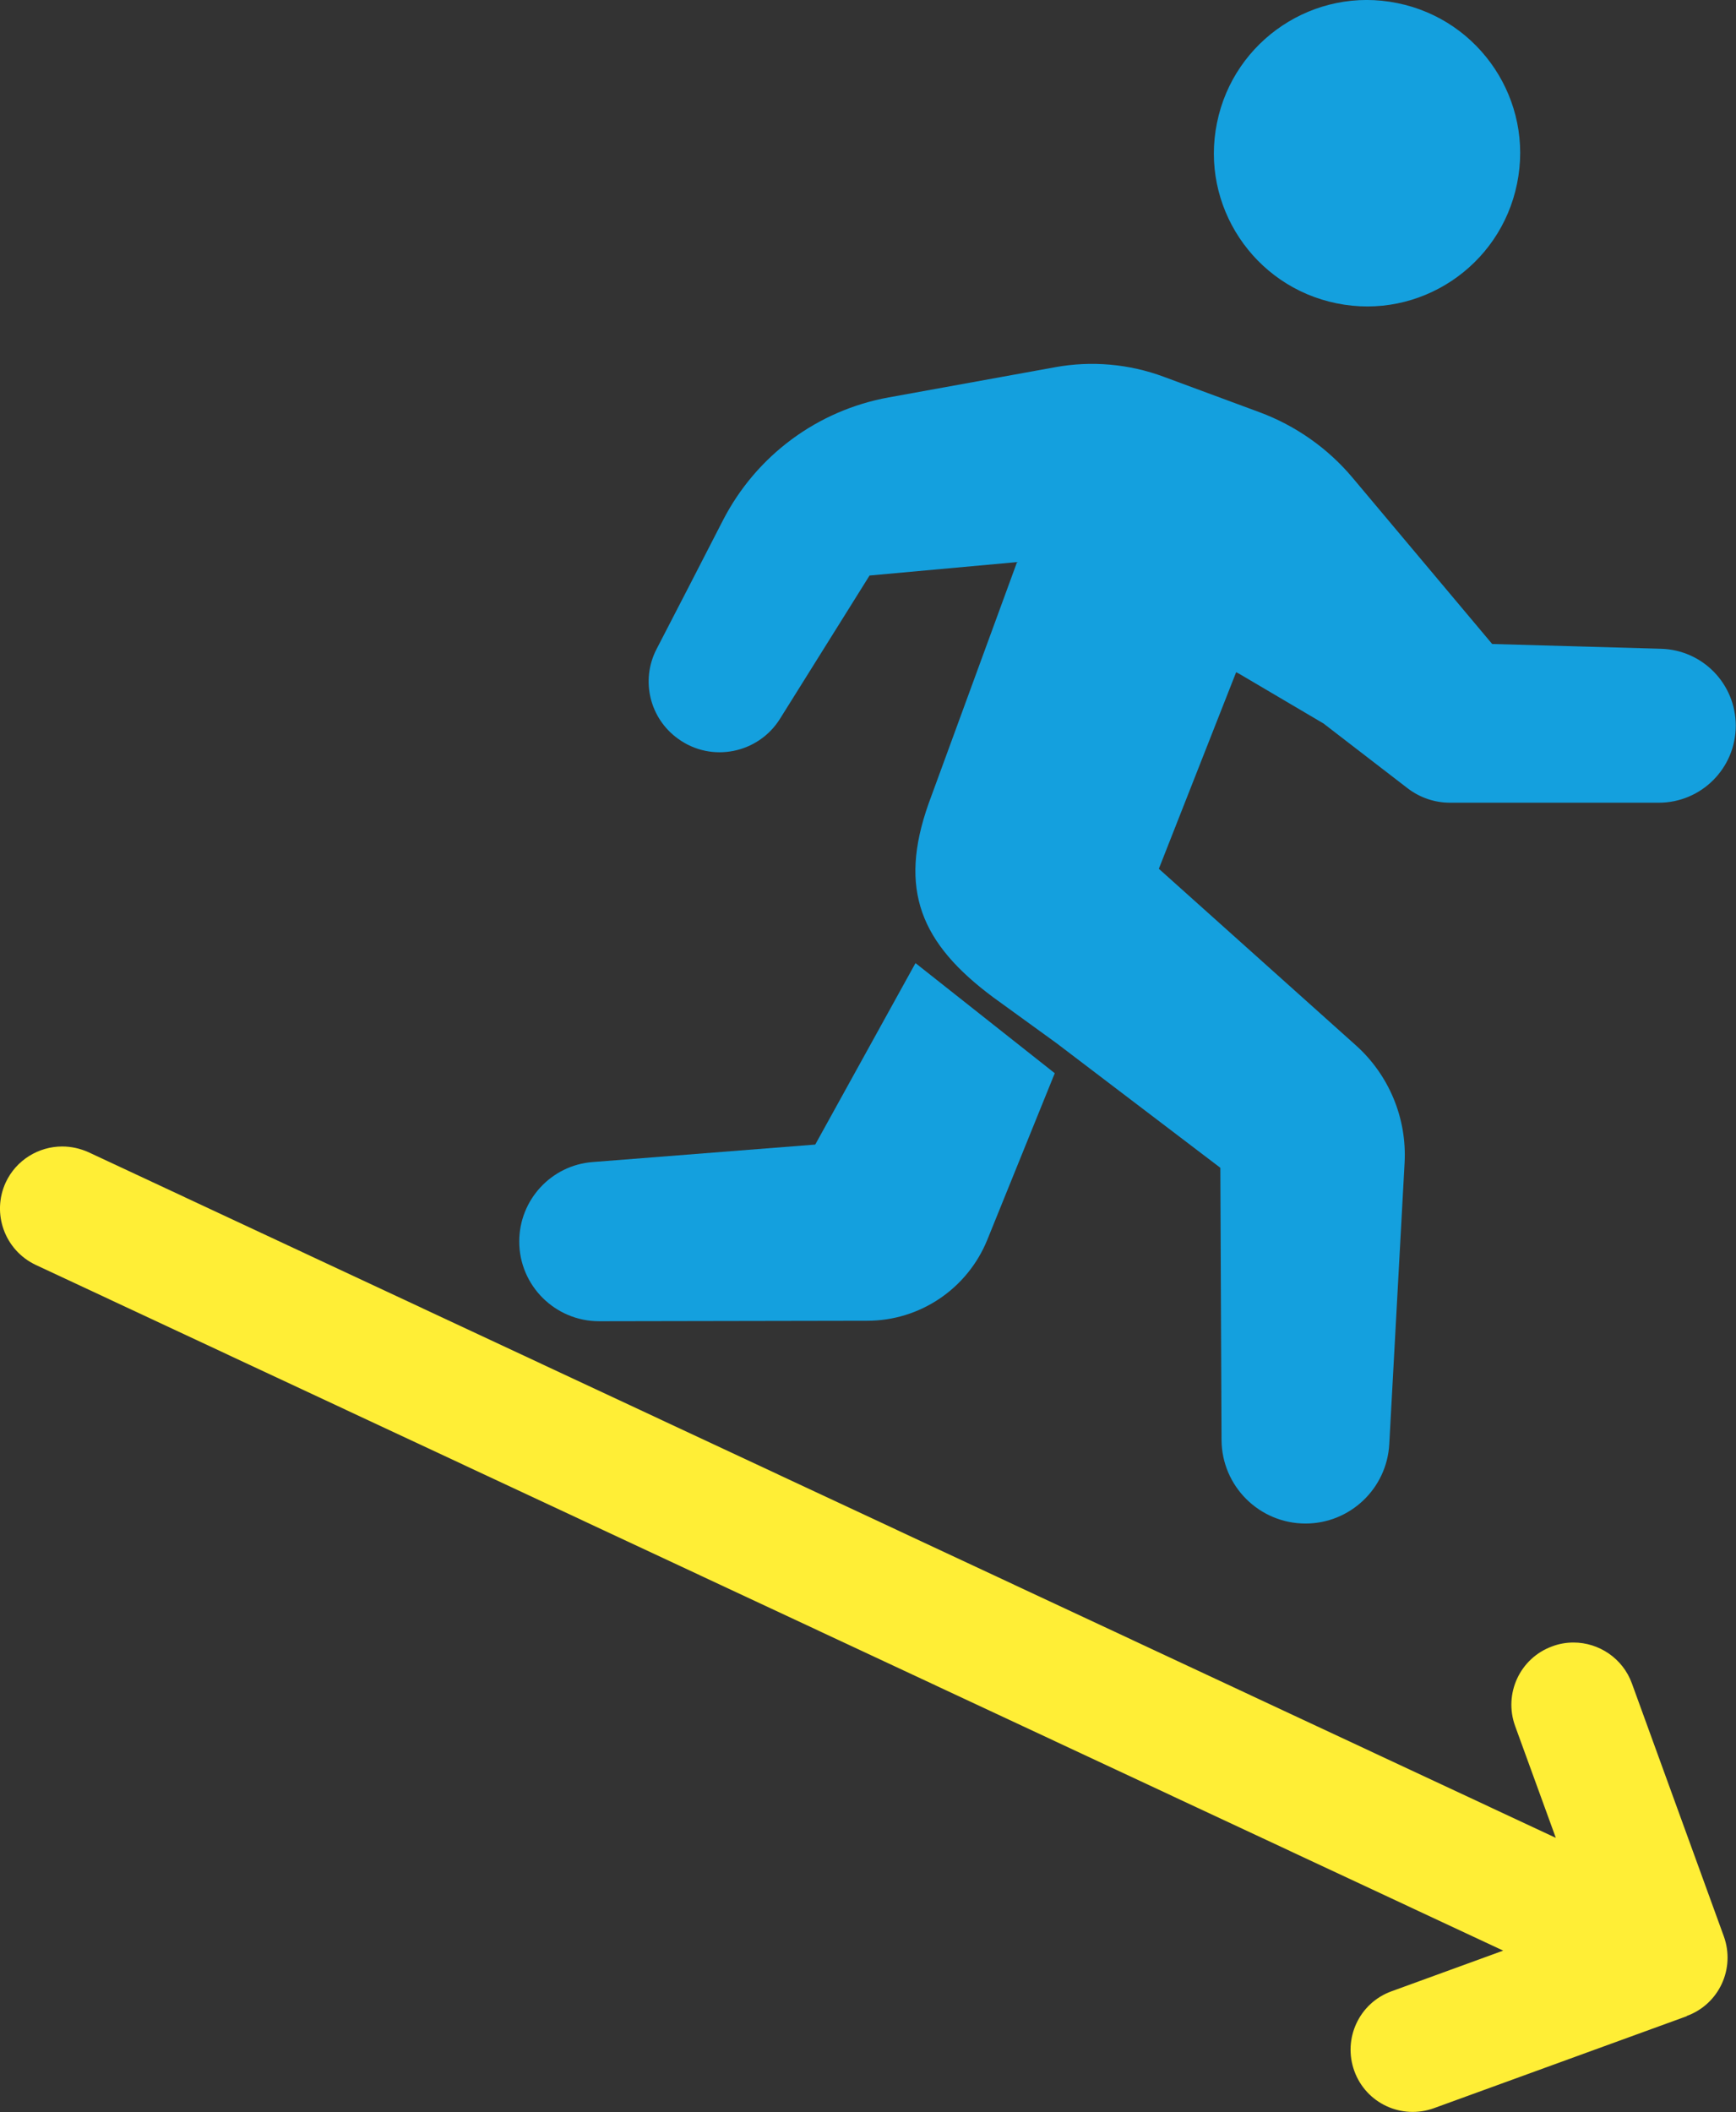
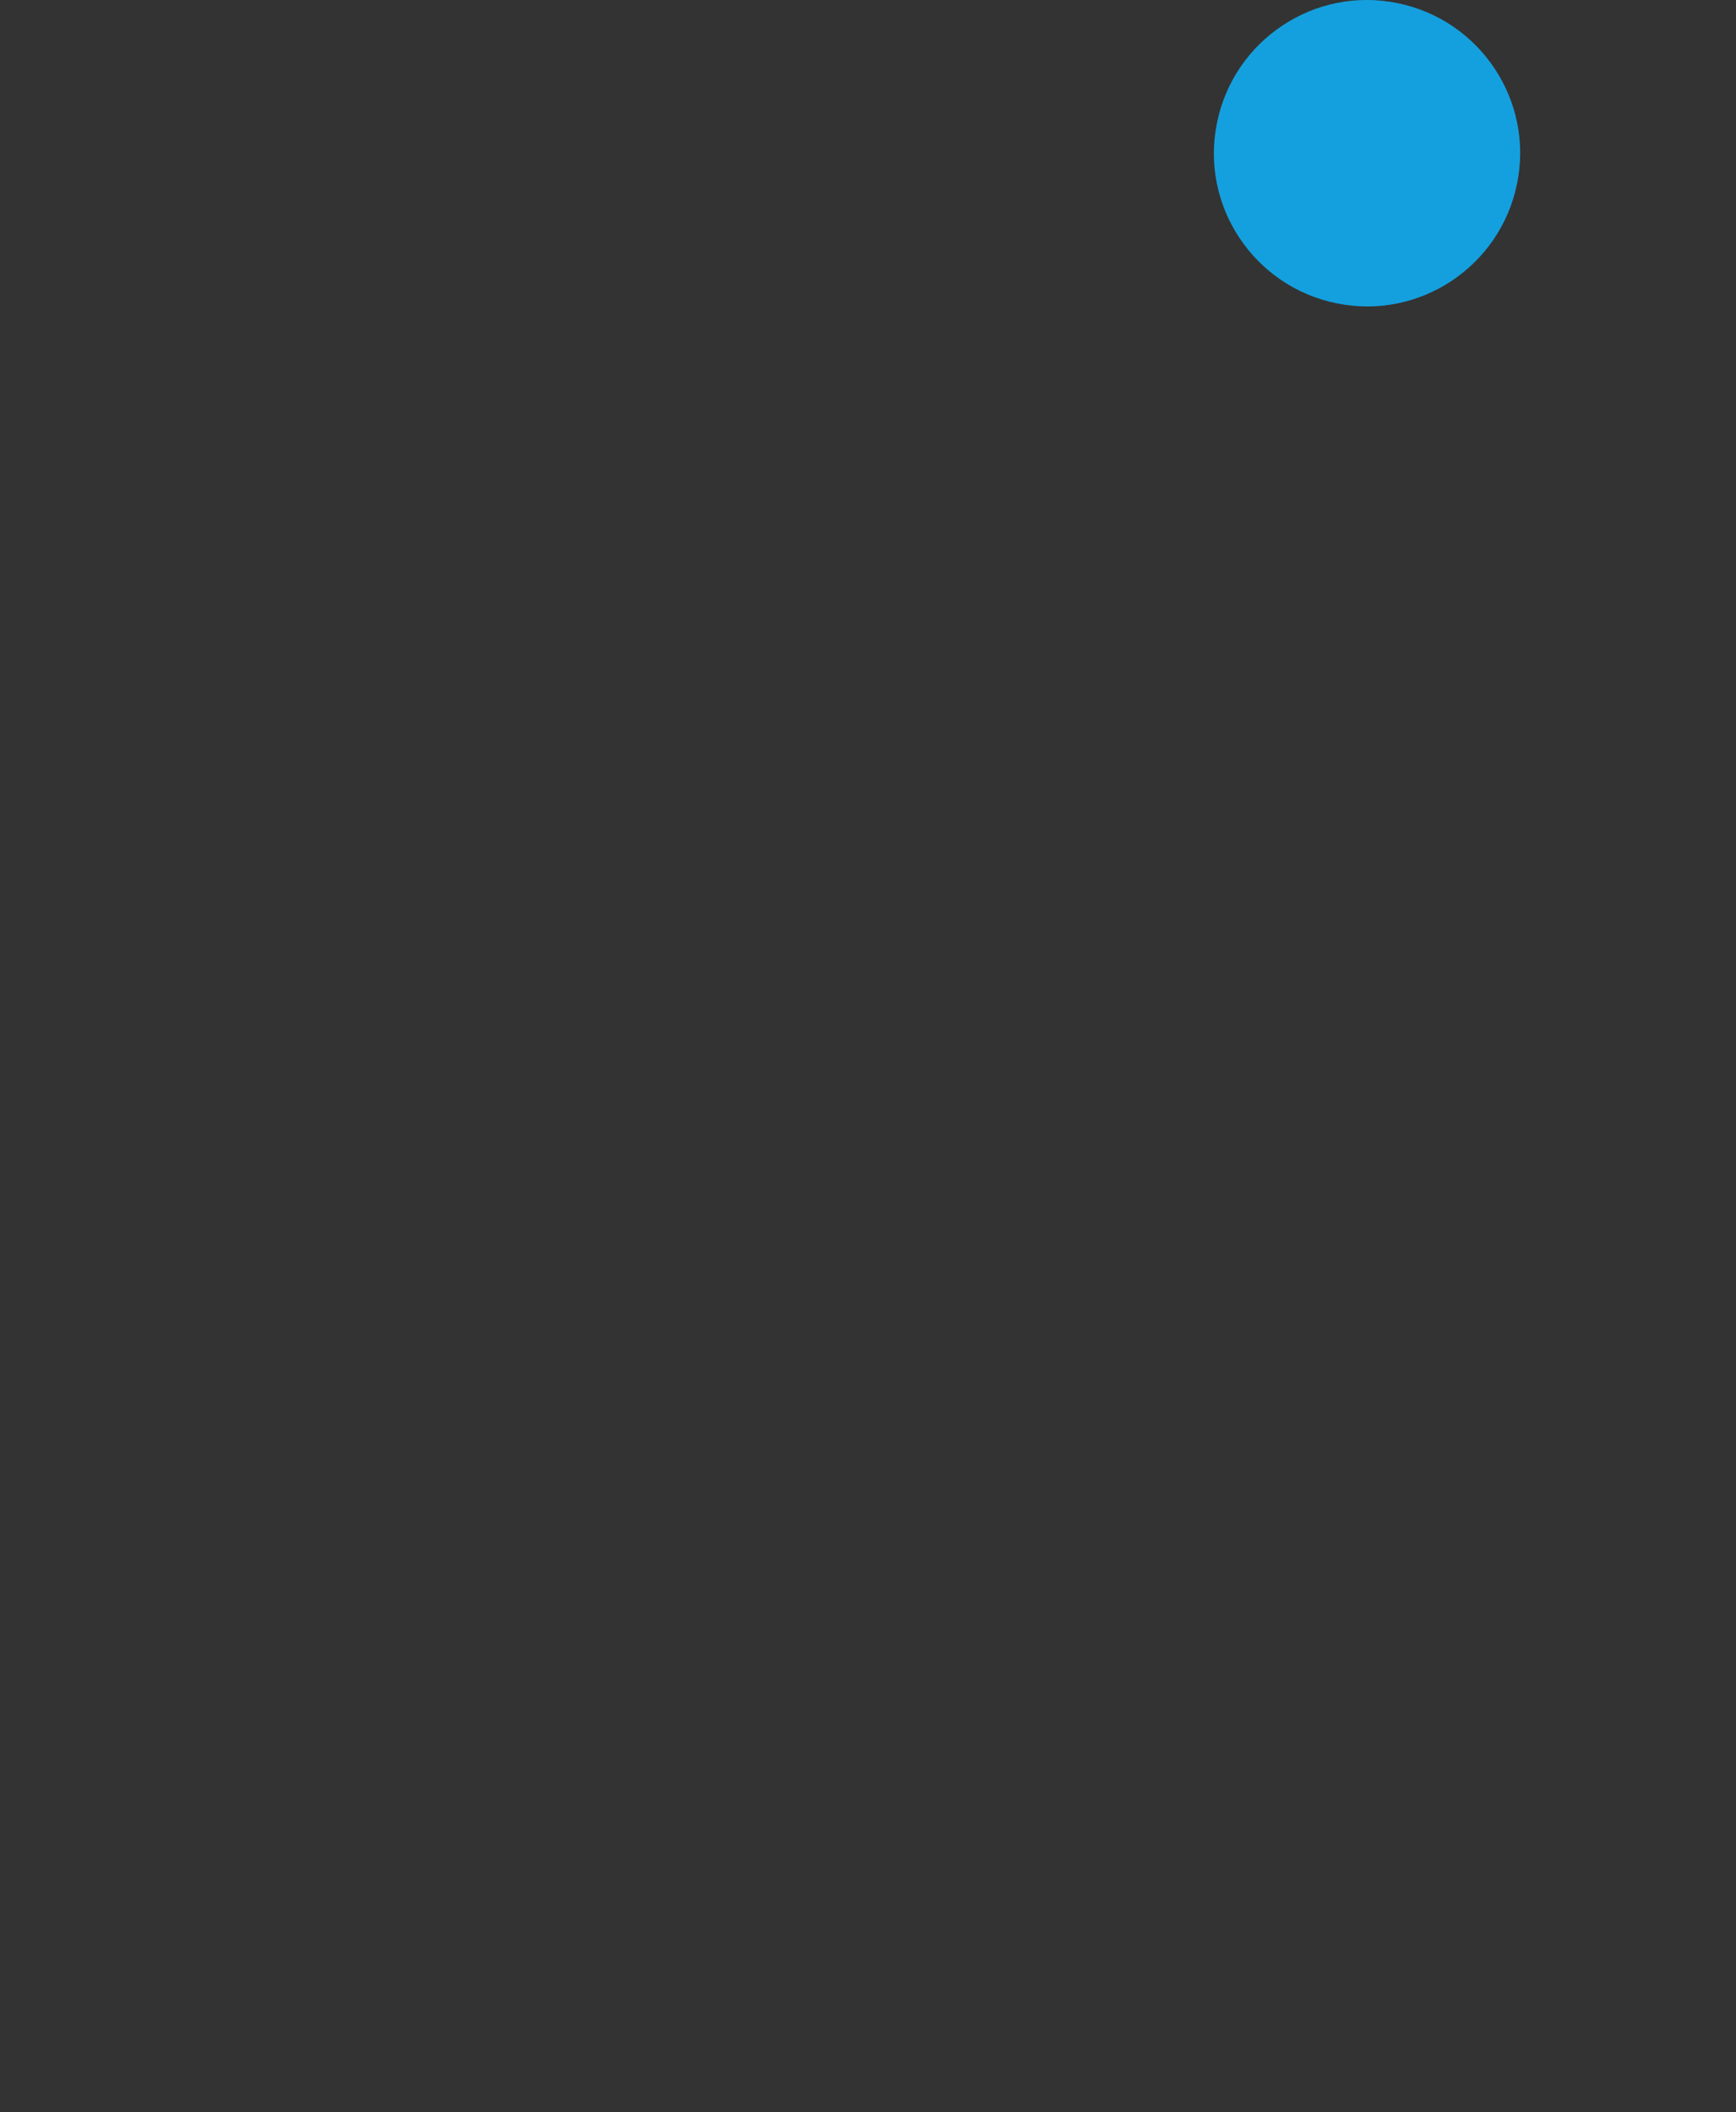
<svg xmlns="http://www.w3.org/2000/svg" id="_繝｡繧､繝ｳ" data-name="繝｡繧､繝ｳ" viewBox="0 0 72.55 88.22">
  <rect x="0" y="0" width="72.55" height="88.22" fill="#333333" stroke="none" />
  <defs>
    <style>
      .cls-1 {
        fill: #ffee36;
      }

      .cls-2 {
        fill: #14a0de;
      }
    </style>
  </defs>
-   <path class="cls-1" d="M70.49,84.22l-10.56,3.84c-1.35.49-2.84-.2-3.33-1.55-.49-1.35.2-2.84,1.55-3.33l4.67-1.7L1.5,52.84c-1.3-.61-1.86-2.15-1.26-3.45.44-.94,1.38-1.5,2.36-1.5.37,0,.74.08,1.1.24l61.32,28.64-1.7-4.67c-.49-1.35.2-2.84,1.55-3.33.29-.11.59-.16.89-.16,1.06,0,2.06.66,2.44,1.71l3.84,10.56c.49,1.35-.2,2.84-1.55,3.33Z" />
  <g>
    <path class="cls-2" d="M63.4,7.67c-.7,3.46-4.08,5.71-7.54,5-3.46-.7-5.71-4.08-5-7.54.7-3.46,4.08-5.71,7.54-5,3.46.7,5.71,4.08,5,7.54Z" />
-     <path class="cls-2" d="M44.08,44.83l-2.82,6.96c-.83,2.04-2.81,3.38-5.02,3.38l-11.2.02c-1.84,0-3.34-1.49-3.34-3.33h0c0-1.74,1.34-3.19,3.07-3.32l9.3-.73,4.19-7.58" />
-     <path class="cls-2" d="M52.51,25.92l-4.08,10.37,8.24,7.38c1.38,1.24,2.13,3.04,2.03,4.9l-.64,11.75c-.1,1.86-1.64,3.32-3.5,3.32h0c-1.93,0-3.5-1.56-3.51-3.49l-.05-11.37-6.84-5.2-2.65-1.92c-3.03-2.25-3.98-4.5-2.7-8.1l3.69-10.07" />
-     <path class="cls-2" d="M42.5,23.48l-6.16.56-3.74,5.98c-.91,1.46-2.87,1.85-4.26.84h0c-1.19-.85-1.57-2.44-.91-3.73.79-1.52,1.85-3.58,2.79-5.41,1.39-2.69,3.94-4.58,6.92-5.12l6.95-1.26c1.52-.28,3.1-.14,4.55.4l4,1.48c1.51.56,2.86,1.51,3.89,2.74l5.83,6.94,7.06.2c1.74.05,3.12,1.47,3.12,3.21h0c0,1.78-1.44,3.22-3.22,3.22h-8.72c-.64,0-1.26-.21-1.77-.6l-3.52-2.71-3.53-2.08" />
  </g>
</svg>